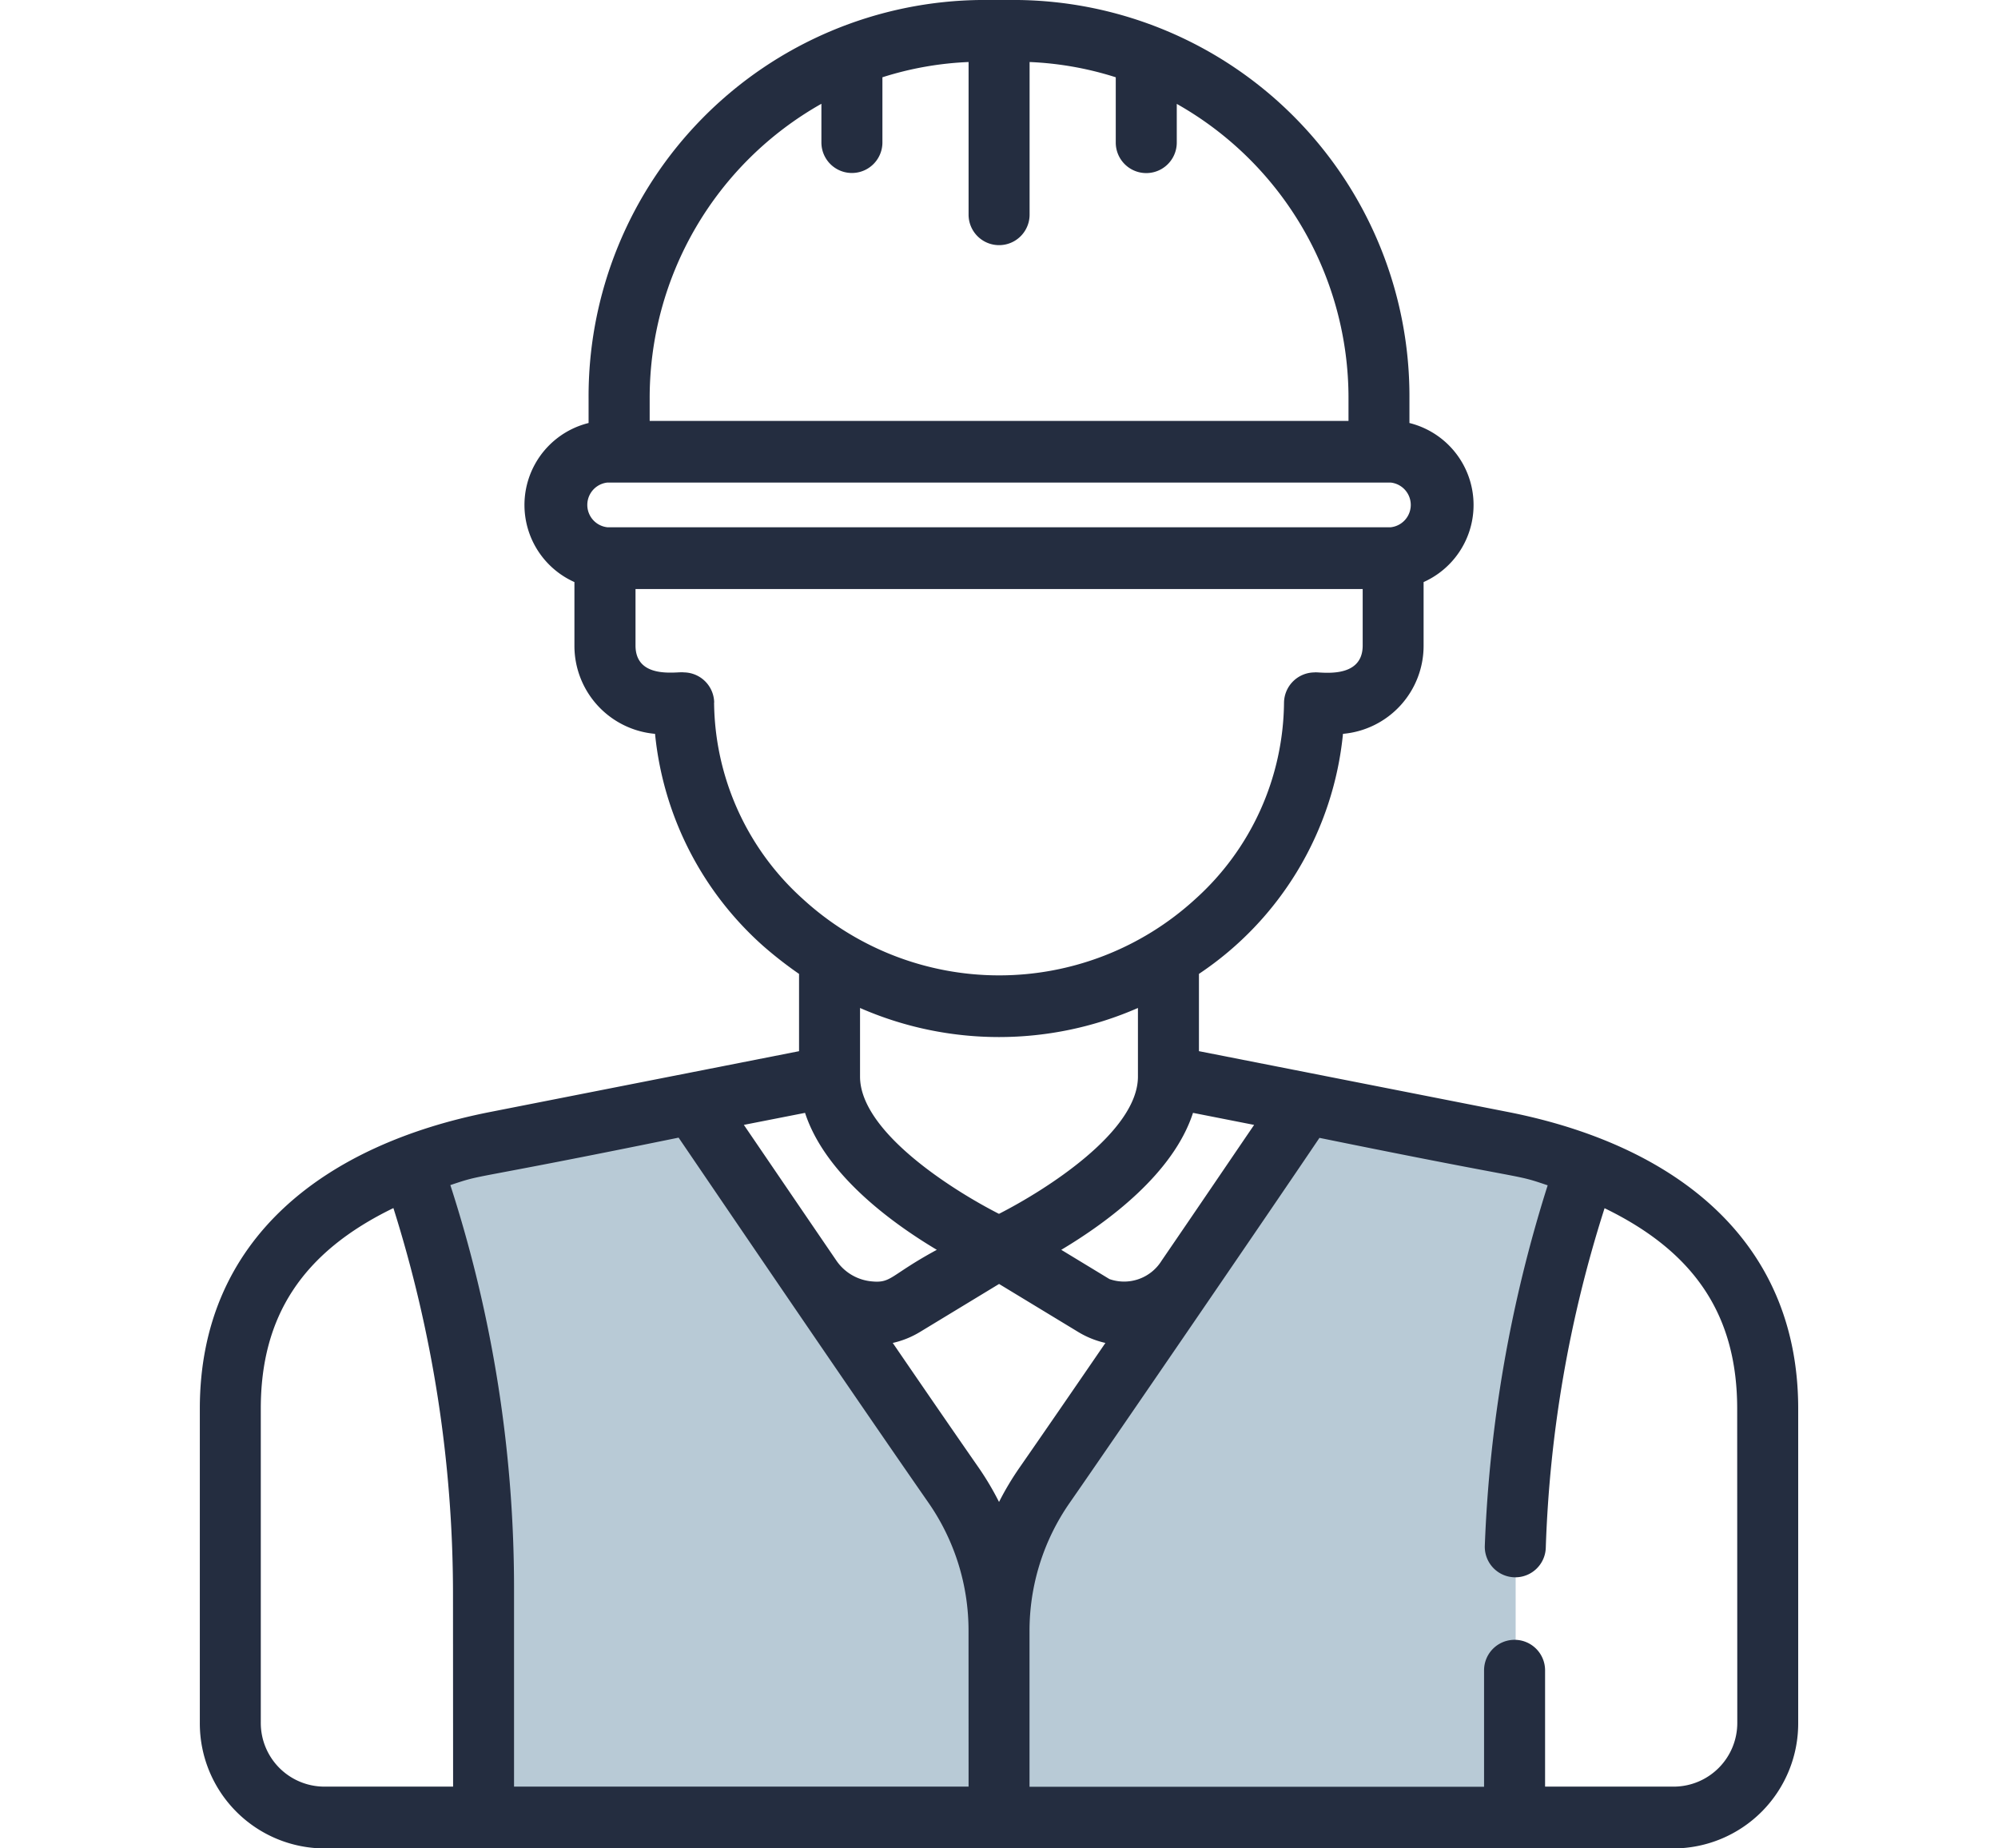
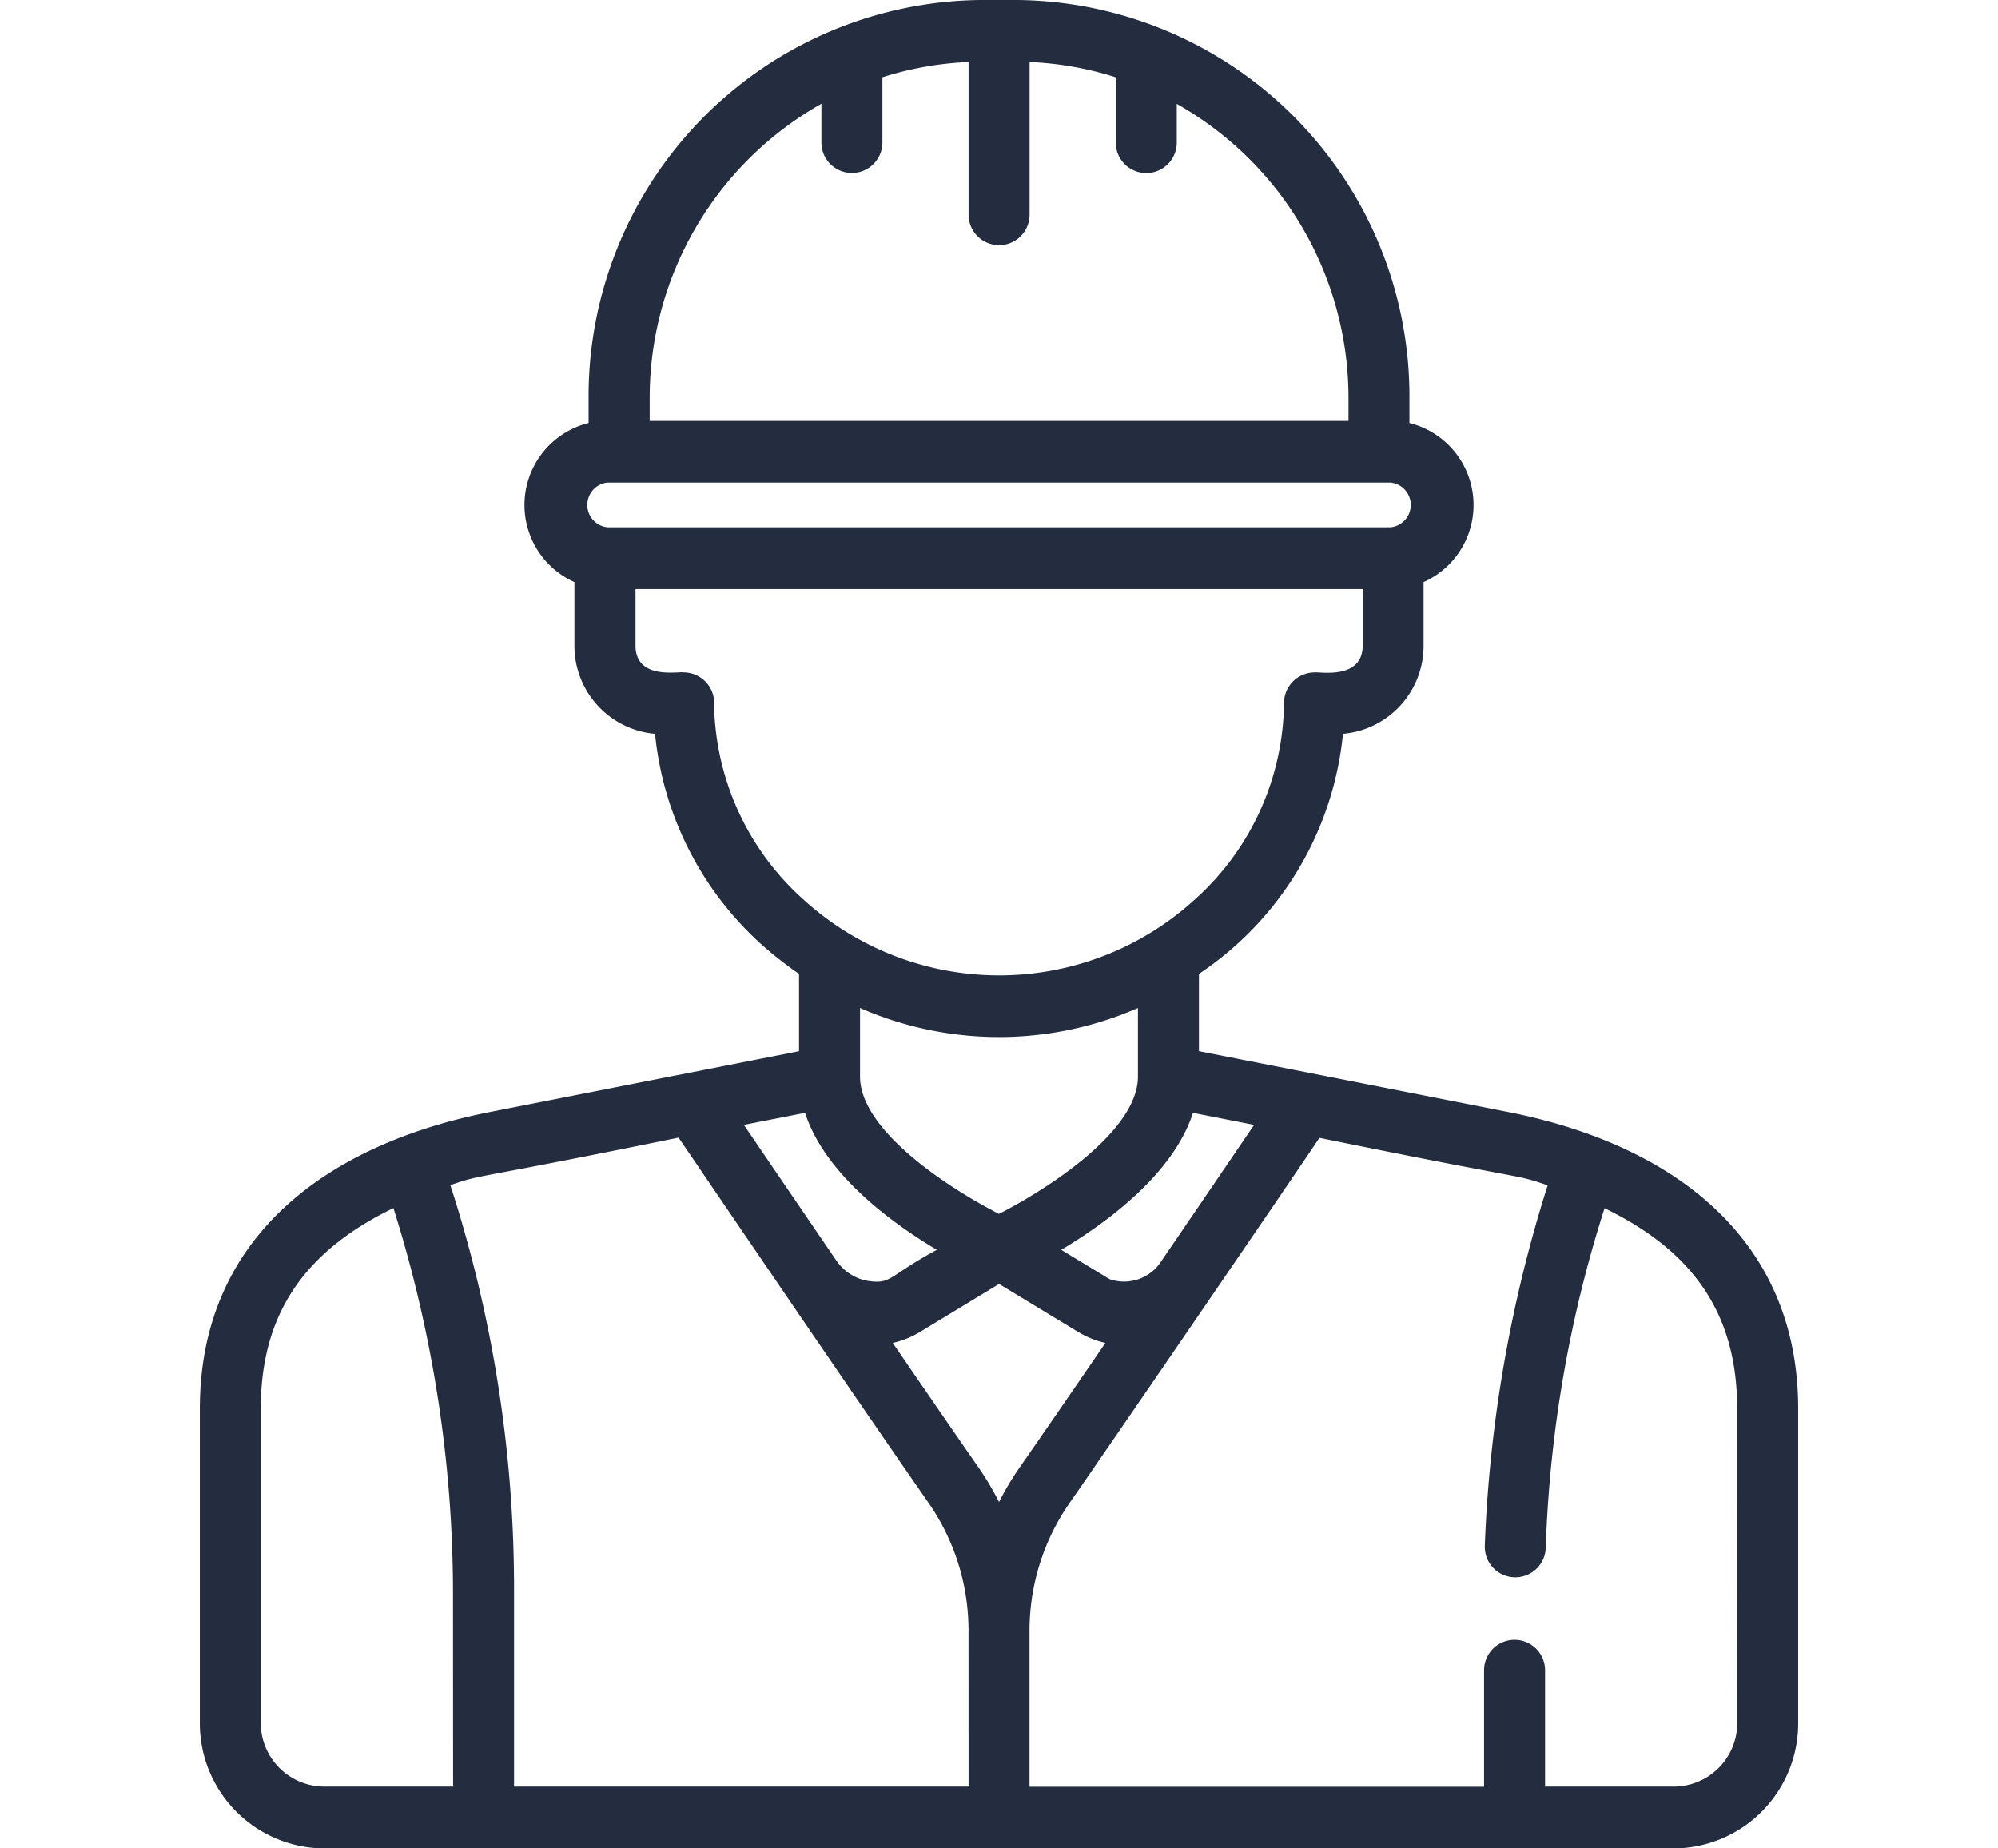
<svg xmlns="http://www.w3.org/2000/svg" width="80" height="74" viewBox="0 0 80 74">
  <defs>
    <clipPath id="a">
      <rect width="80" height="74" transform="translate(7692 11895)" fill="none" stroke="#707070" stroke-width="1" />
    </clipPath>
  </defs>
  <g transform="translate(-7692 -11895)" clip-path="url(#a)">
    <g transform="translate(7683.621 11883.98)">
-       <path d="M24.8,58.076l2.825,11.883V84.435l41.441-.7V71.182l2.485-13.761L59.807,55.279,48.659,72.822,36.049,55.279Z" fill="#b8cad6" />
      <path d="M145.768,107.347l-12.375-2.435v-3.094a13.094,13.094,0,0,0,5.767-9.61,3.537,3.537,0,0,0,3.228-3.537V86.132a3.381,3.381,0,0,0-.567-6.368v-.98a15.865,15.865,0,0,0-15.772-15.956h-1.323a15.865,15.865,0,0,0-15.772,15.955v.981a3.381,3.381,0,0,0-.567,6.368v2.539a3.537,3.537,0,0,0,3.228,3.537,13.084,13.084,0,0,0,4.332,8.494,16.079,16.079,0,0,0,1.434,1.117v3.094l-12.375,2.435c-6.529,1.285-11.618,5.008-11.618,11.879v12.568a5.006,5.006,0,0,0,4.977,5.035H152.41a5.006,5.006,0,0,0,4.977-5.035V119.225C157.387,112.377,152.329,108.637,145.768,107.347Zm-10.166.517c-.887,1.3-2.242,3.3-3.707,5.44a1.766,1.766,0,0,1-2.086.732l-1.929-1.171c1.882-1.124,4.485-3.055,5.275-5.483Zm-10.216,3.561c-1.855-.945-5.553-3.279-5.563-5.485v-2.757a13.878,13.878,0,0,0,11.127,0v2.747C130.95,108.14,127.243,110.479,125.386,111.425ZM111.4,78.784a13.518,13.518,0,0,1,6.876-11.8v1.549a1.221,1.221,0,1,0,2.443,0V65.923a13.106,13.106,0,0,1,3.45-.611v6.11a1.221,1.221,0,1,0,2.443,0v-6.11a13.111,13.111,0,0,1,3.45.611v2.614a1.221,1.221,0,1,0,2.443,0V66.988a13.518,13.518,0,0,1,6.876,11.8v.893H111.4Zm-1.688,3.364h31.357a.9.9,0,0,1,0,1.79H109.708A.9.9,0,0,1,109.708,82.148Zm4.271,8.809a1.228,1.228,0,0,0-1.221-1.209c-.2-.051-1.929.321-1.929-1.077V86.41h29.116v2.262c0,1.4-1.772,1.037-1.929,1.077a1.229,1.229,0,0,0-1.221,1.209,10.708,10.708,0,0,1-3.56,7.872,11.626,11.626,0,0,1-15.694,0A10.706,10.706,0,0,1,113.979,90.957Zm3.638,16.425c.791,2.428,3.394,4.359,5.276,5.483-1.934,1.048-1.8,1.361-2.676,1.256a1.923,1.923,0,0,1-1.35-.832c-1.461-2.139-2.812-4.124-3.7-5.426Zm-14.092,26.974H98.363a2.549,2.549,0,0,1-2.534-2.564V119.225c0-3.7,1.663-6.263,5.31-8.031a51.352,51.352,0,0,1,2.386,15.39Zm20.64,0h-18.2v-7.773a52.39,52.39,0,0,0-2.55-16.309c1.426-.479.367-.11,9.139-1.9,2.521,3.706,7.226,10.621,10,14.609a8.964,8.964,0,0,1,1.609,5.145Zm1.221-11.393a11.66,11.66,0,0,0-.833-1.4c-.938-1.348-2.155-3.116-3.424-4.97a3.637,3.637,0,0,0,1.091-.44l3.166-1.921,3.167,1.921a3.63,3.63,0,0,0,1.091.44c-1.27,1.853-2.487,3.621-3.424,4.97A11.585,11.585,0,0,0,125.386,122.964Zm29.558,8.829a2.549,2.549,0,0,1-2.534,2.564h-5.162V129.7a1.221,1.221,0,1,0-2.443,0v4.662h-18.2v-6.225a8.965,8.965,0,0,1,1.609-5.144c1.578-2.268,8.073-11.751,10-14.61,8.767,1.786,7.71,1.416,9.138,1.9a54.44,54.44,0,0,0-2.517,14.427,1.221,1.221,0,1,0,2.441.089,49.923,49.923,0,0,1,2.354-13.6c3.648,1.768,5.31,4.328,5.31,8.031Zm0,0" transform="translate(-77.008 -51.809)" fill="#242d40" />
    </g>
  </g>
</svg>